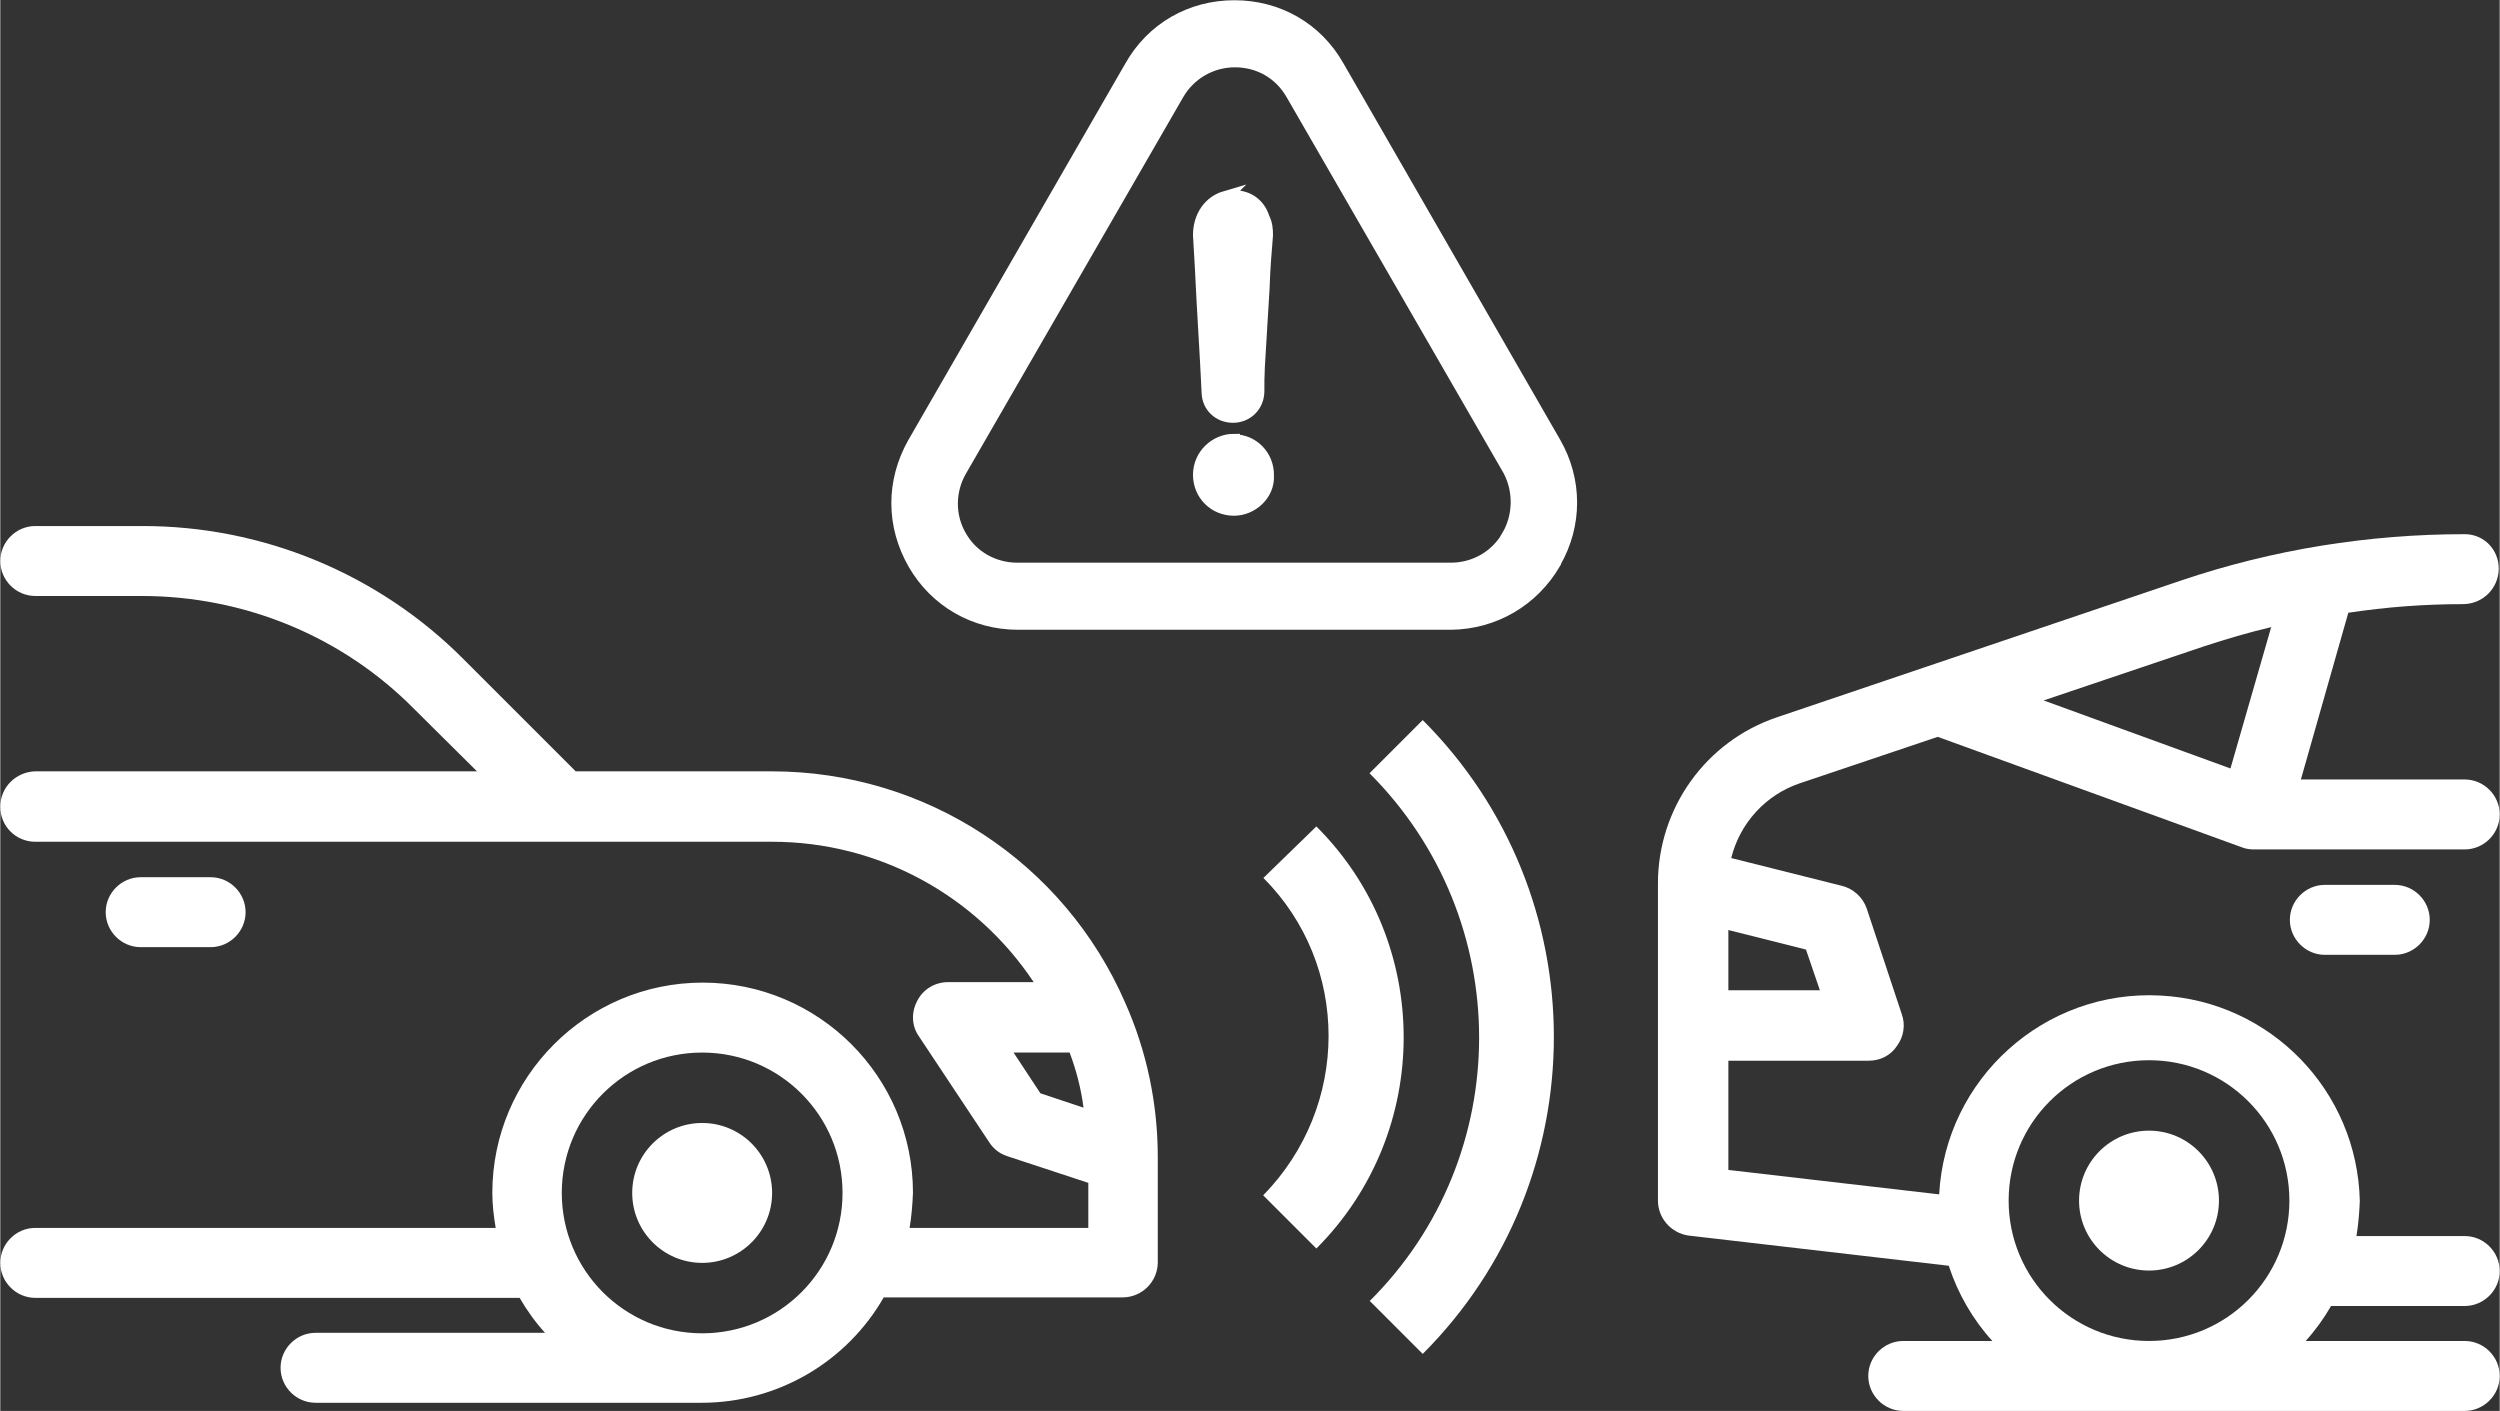
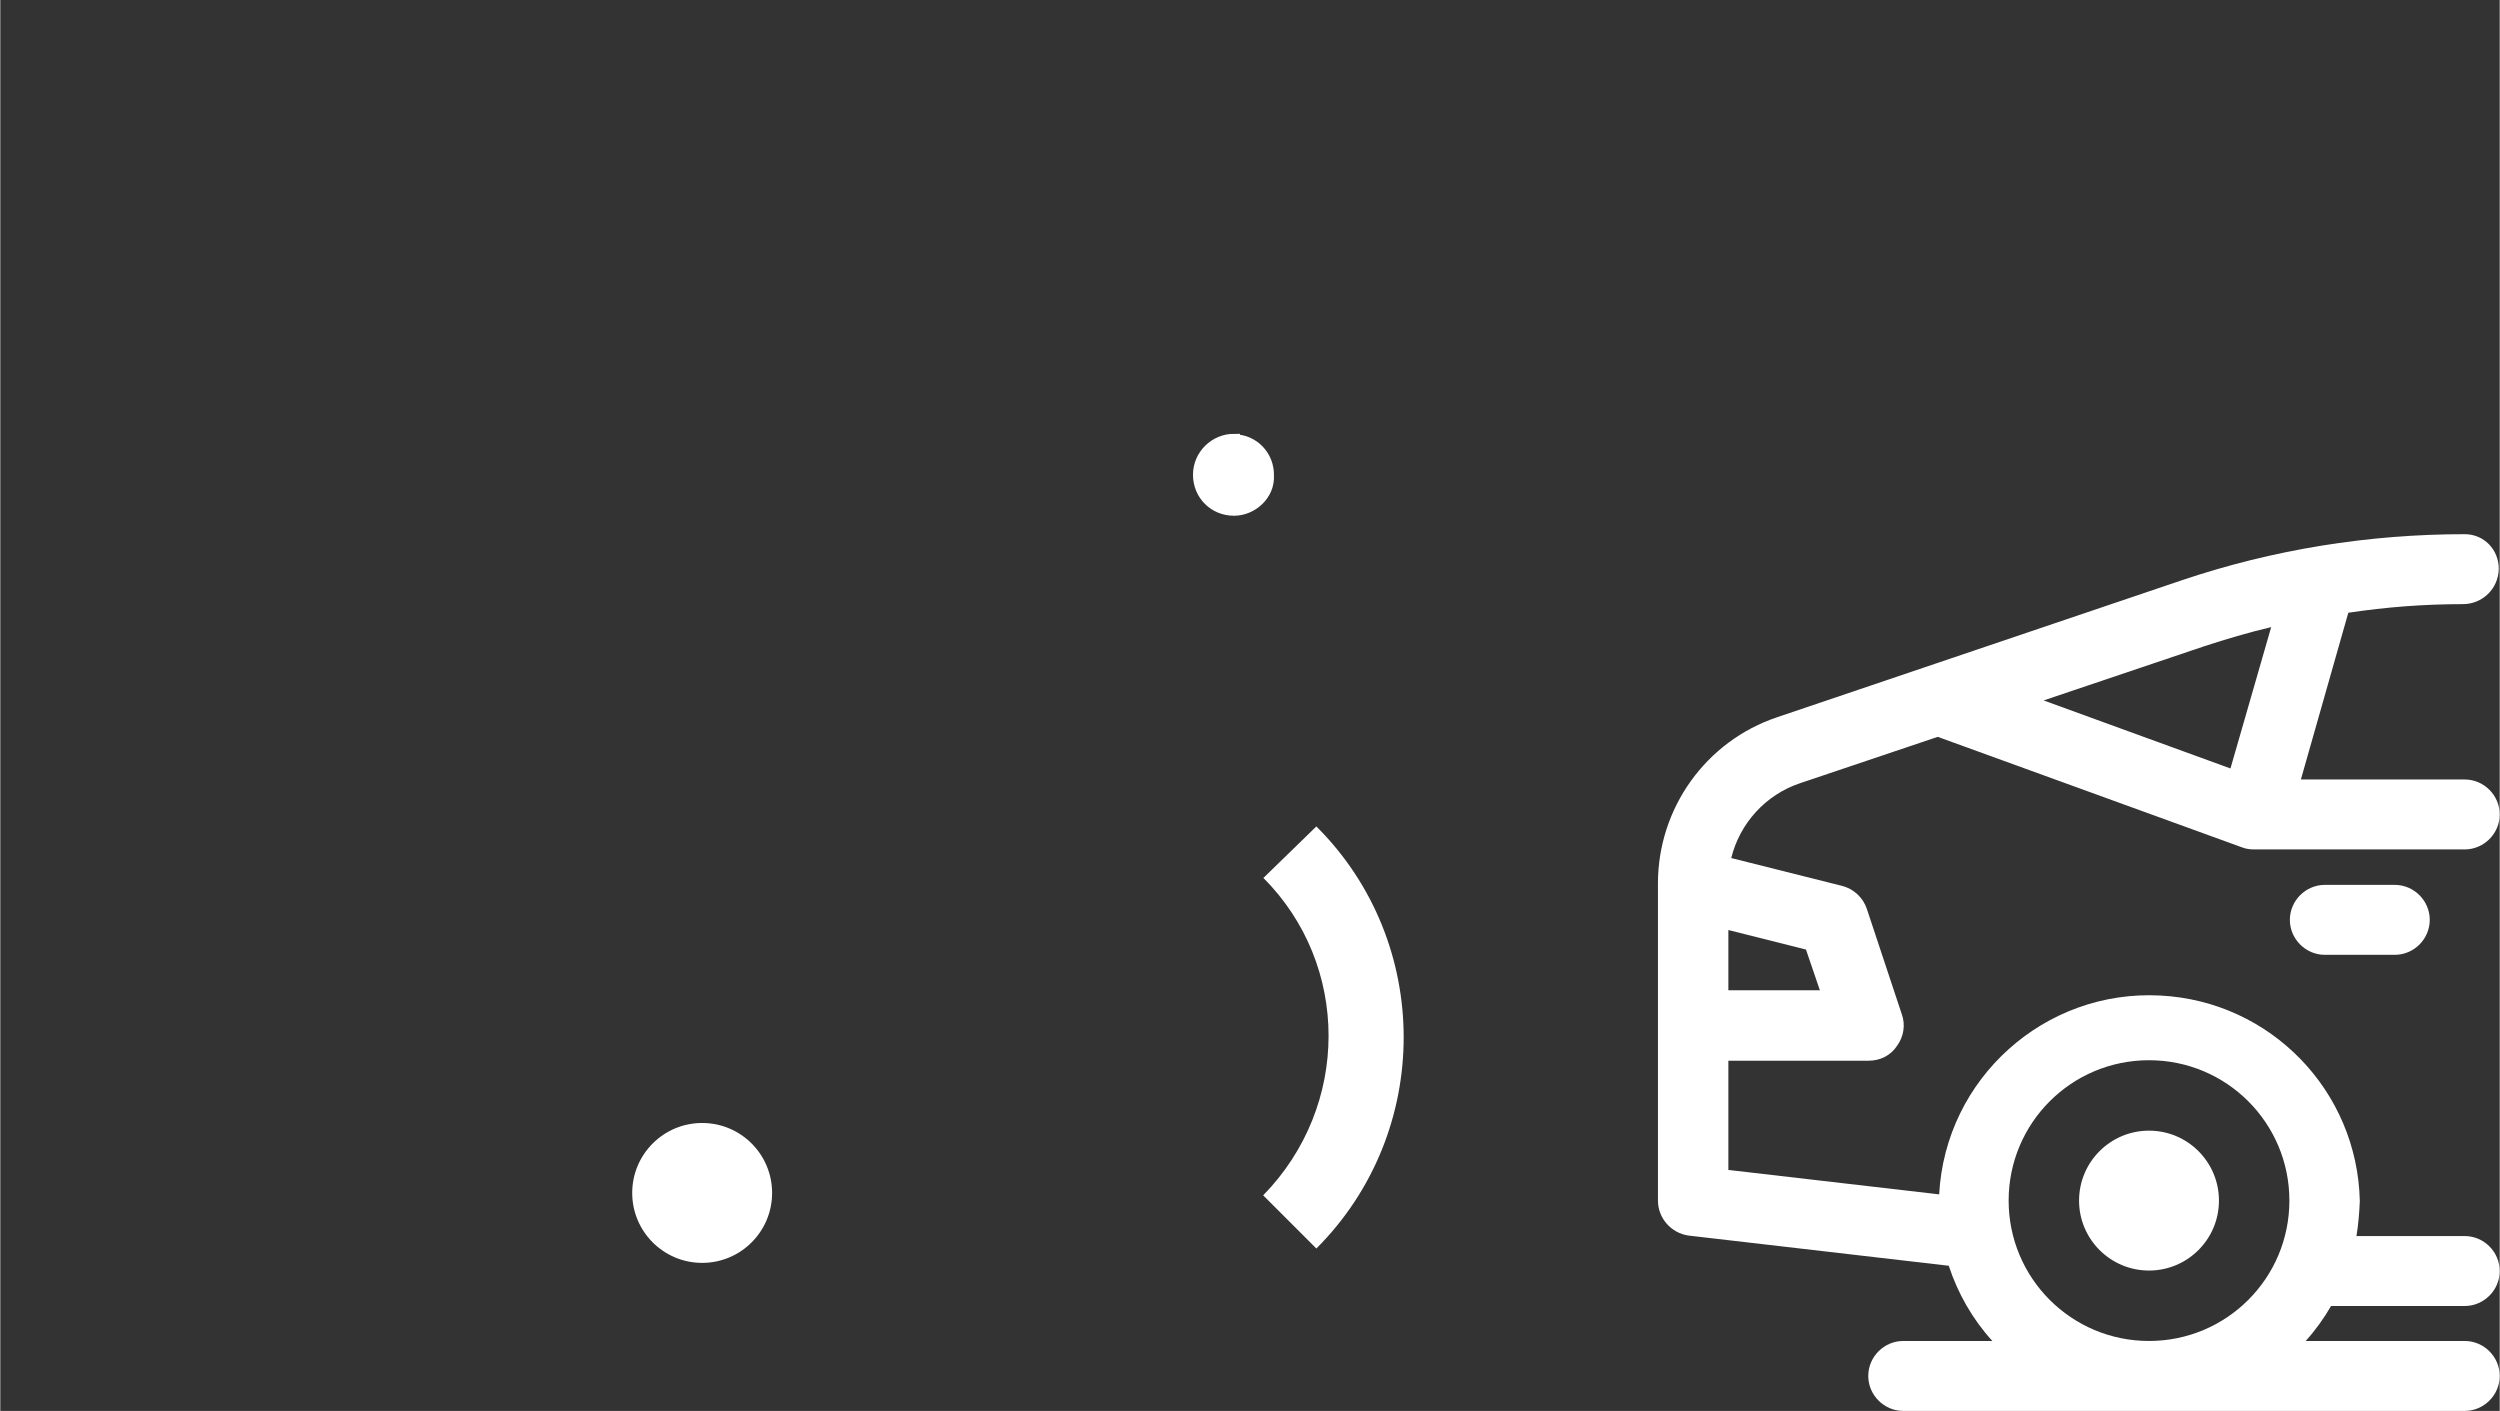
<svg xmlns="http://www.w3.org/2000/svg" id="Layer_2" data-name="Layer 2" width="18.41mm" height="10.39mm" viewBox="0 0 52.17 29.45">
  <rect x="0" y="0" width="52.17" height="29.45" fill="#333333" stroke="none" />
  <defs>
    <style>
      .cls-1 {
        stroke-width: 0px;
      }

      .cls-1, .cls-2 {
        fill: #fff;
        stroke: #fff;
        stroke-miterlimit: 10;
      }

      .cls-2 {
        stroke-width: .25px;
      }
    </style>
  </defs>
  <g id="Layer_1-2" data-name="Layer 1">
    <g>
      <g>
        <path class="cls-2" d="M25.75,9.18c-.39,0-.73.32-.73.73s.32.73.73.73c.38,0,.73-.32.71-.71.01-.41-.31-.74-.71-.74Z" />
-         <path class="cls-2" d="M32.45,11.74c.45-.78.45-1.72,0-2.5l-4.52-7.85c-.45-.8-1.26-1.26-2.17-1.26s-1.72.46-2.17,1.26l-4.53,7.86c-.45.8-.45,1.72.01,2.52.45.78,1.26,1.25,2.17,1.25h9.04c.9-.01,1.71-.48,2.17-1.27ZM31.47,11.18c-.25.43-.69.69-1.2.69h-9.04c-.49,0-.94-.25-1.18-.67-.25-.42-.25-.95,0-1.38l4.53-7.85c.24-.42.69-.69,1.19-.69s.94.25,1.19.69l4.53,7.85c.22.42.22.94-.03,1.37Z" />
-         <path class="cls-2" d="M25.57,4.11c-.34.1-.55.41-.55.8.01.22.03.46.04.69.04.88.1,1.72.14,2.6.01.29.24.5.53.5s.52-.22.53-.52c0-.18,0-.34.01-.52.03-.55.07-1.12.1-1.66.01-.36.04-.73.07-1.09,0-.13-.01-.24-.07-.36-.11-.36-.45-.52-.81-.43Z" />
      </g>
      <path class="cls-1" d="M26.36,18.32c1.82,1.82,1.82,4.77,0,6.63l1.11,1.11c2.43-2.43,2.43-6.39,0-8.81l-1.11,1.08h0Z" />
-       <path class="cls-1" d="M28.58,27.15l1.11,1.11c3.65-3.65,3.65-9.58,0-13.23l-1.11,1.11c3.05,3.05,3.05,7.99,0,11.02Z" />
-       <path class="cls-1" d="M21.58,20.5h-1.8c-.27,0-.52.15-.64.39-.13.24-.12.53.04.75l1.46,2.2c.09.14.22.24.37.29l1.7.56v.94h-3.73c.04-.24.06-.49.07-.73,0-2.43-1.97-4.39-4.39-4.39s-4.39,1.97-4.39,4.39c0,.25.03.49.07.73H.73c-.4,0-.73.33-.73.73s.33.73.73.73h10.11c.15.26.33.51.53.73h-4.79c-.4,0-.73.33-.73.73,0,.4.33.73.73.73h8.06c1.57,0,3.02-.84,3.8-2.2h4.99c.4,0,.73-.33.73-.73v-2.2c0-1.11-.23-2.21-.68-3.22-1.28-2.94-4.17-4.83-7.38-4.83h-4.09s-2.34-2.34-2.34-2.34c-1.78-1.79-4.21-2.79-6.73-2.78H.73C.33,10.98,0,11.31,0,11.71s.33.73.73.73h2.22c2.14,0,4.19.84,5.69,2.36l1.31,1.3H.73C.33,16.11,0,16.43,0,16.84s.33.73.73.73h15.38c2.2,0,4.24,1.1,5.46,2.93ZM17.58,24.9c0,1.62-1.31,2.93-2.93,2.93s-2.93-1.31-2.93-2.93,1.31-2.93,2.93-2.93,2.93,1.31,2.93,2.93ZM22.32,21.97c.14.37.24.76.29,1.15l-.9-.3-.56-.85h1.17Z" />
      <circle class="cls-1" cx="14.65" cy="24.9" r="1.46" />
-       <path class="cls-1" d="M4.39,19.77c.4,0,.73-.33.73-.73,0-.4-.33-.73-.73-.73h-1.46c-.4,0-.73.33-.73.73s.33.73.73.73h1.46Z" />
      <path class="cls-1" d="M34.6,18.43v6.63c0,.37.28.68.64.73l5.43.63c.19.58.5,1.12.91,1.57h-1.86c-.4,0-.73.33-.73.73s.33.73.73.73h11.72c.4,0,.73-.33.73-.73,0-.4-.33-.73-.73-.73h-3.32c.2-.22.38-.47.53-.73h2.79c.4,0,.73-.33.73-.73,0-.4-.33-.73-.73-.73h-2.26c.04-.24.06-.49.07-.73-.05-2.3-1.86-4.17-4.16-4.29-2.42-.13-4.49,1.73-4.62,4.15l-4.4-.51v-2.28h2.93c.24,0,.46-.11.59-.31.14-.19.18-.44.1-.66l-.73-2.2c-.08-.24-.28-.42-.52-.48l-2.31-.58c.18-.73.72-1.32,1.43-1.56l2.88-.97,6.36,2.31c.08.03.16.04.25.04h4.39c.4,0,.73-.33.73-.73,0-.4-.33-.73-.73-.73h-3.42s.99-3.48.99-3.48c.79-.12,1.59-.18,2.39-.18.41,0,.74-.32.75-.73,0,0,0,0,0-.01,0-.4-.31-.72-.71-.72-2.01,0-4,.32-5.9.96l-8.45,2.86c-1.49.5-2.49,1.9-2.49,3.47ZM42.65,14.62l3.35-1.13c.46-.15.93-.29,1.4-.4l-.85,2.95-3.9-1.42ZM41.92,25.06c0-1.62,1.31-2.93,2.93-2.93s2.93,1.31,2.93,2.93-1.31,2.93-2.93,2.93-2.93-1.31-2.93-2.93ZM36.06,19.41l1.63.41.29.85h-1.91v-1.26Z" />
      <circle class="cls-1" cx="44.85" cy="25.06" r="1.46" />
      <path class="cls-1" d="M49.98,19.93c.4,0,.73-.33.73-.73,0-.4-.33-.73-.73-.73h-1.46c-.4,0-.73.33-.73.73s.33.73.73.73h1.46Z" />
    </g>
  </g>
</svg>